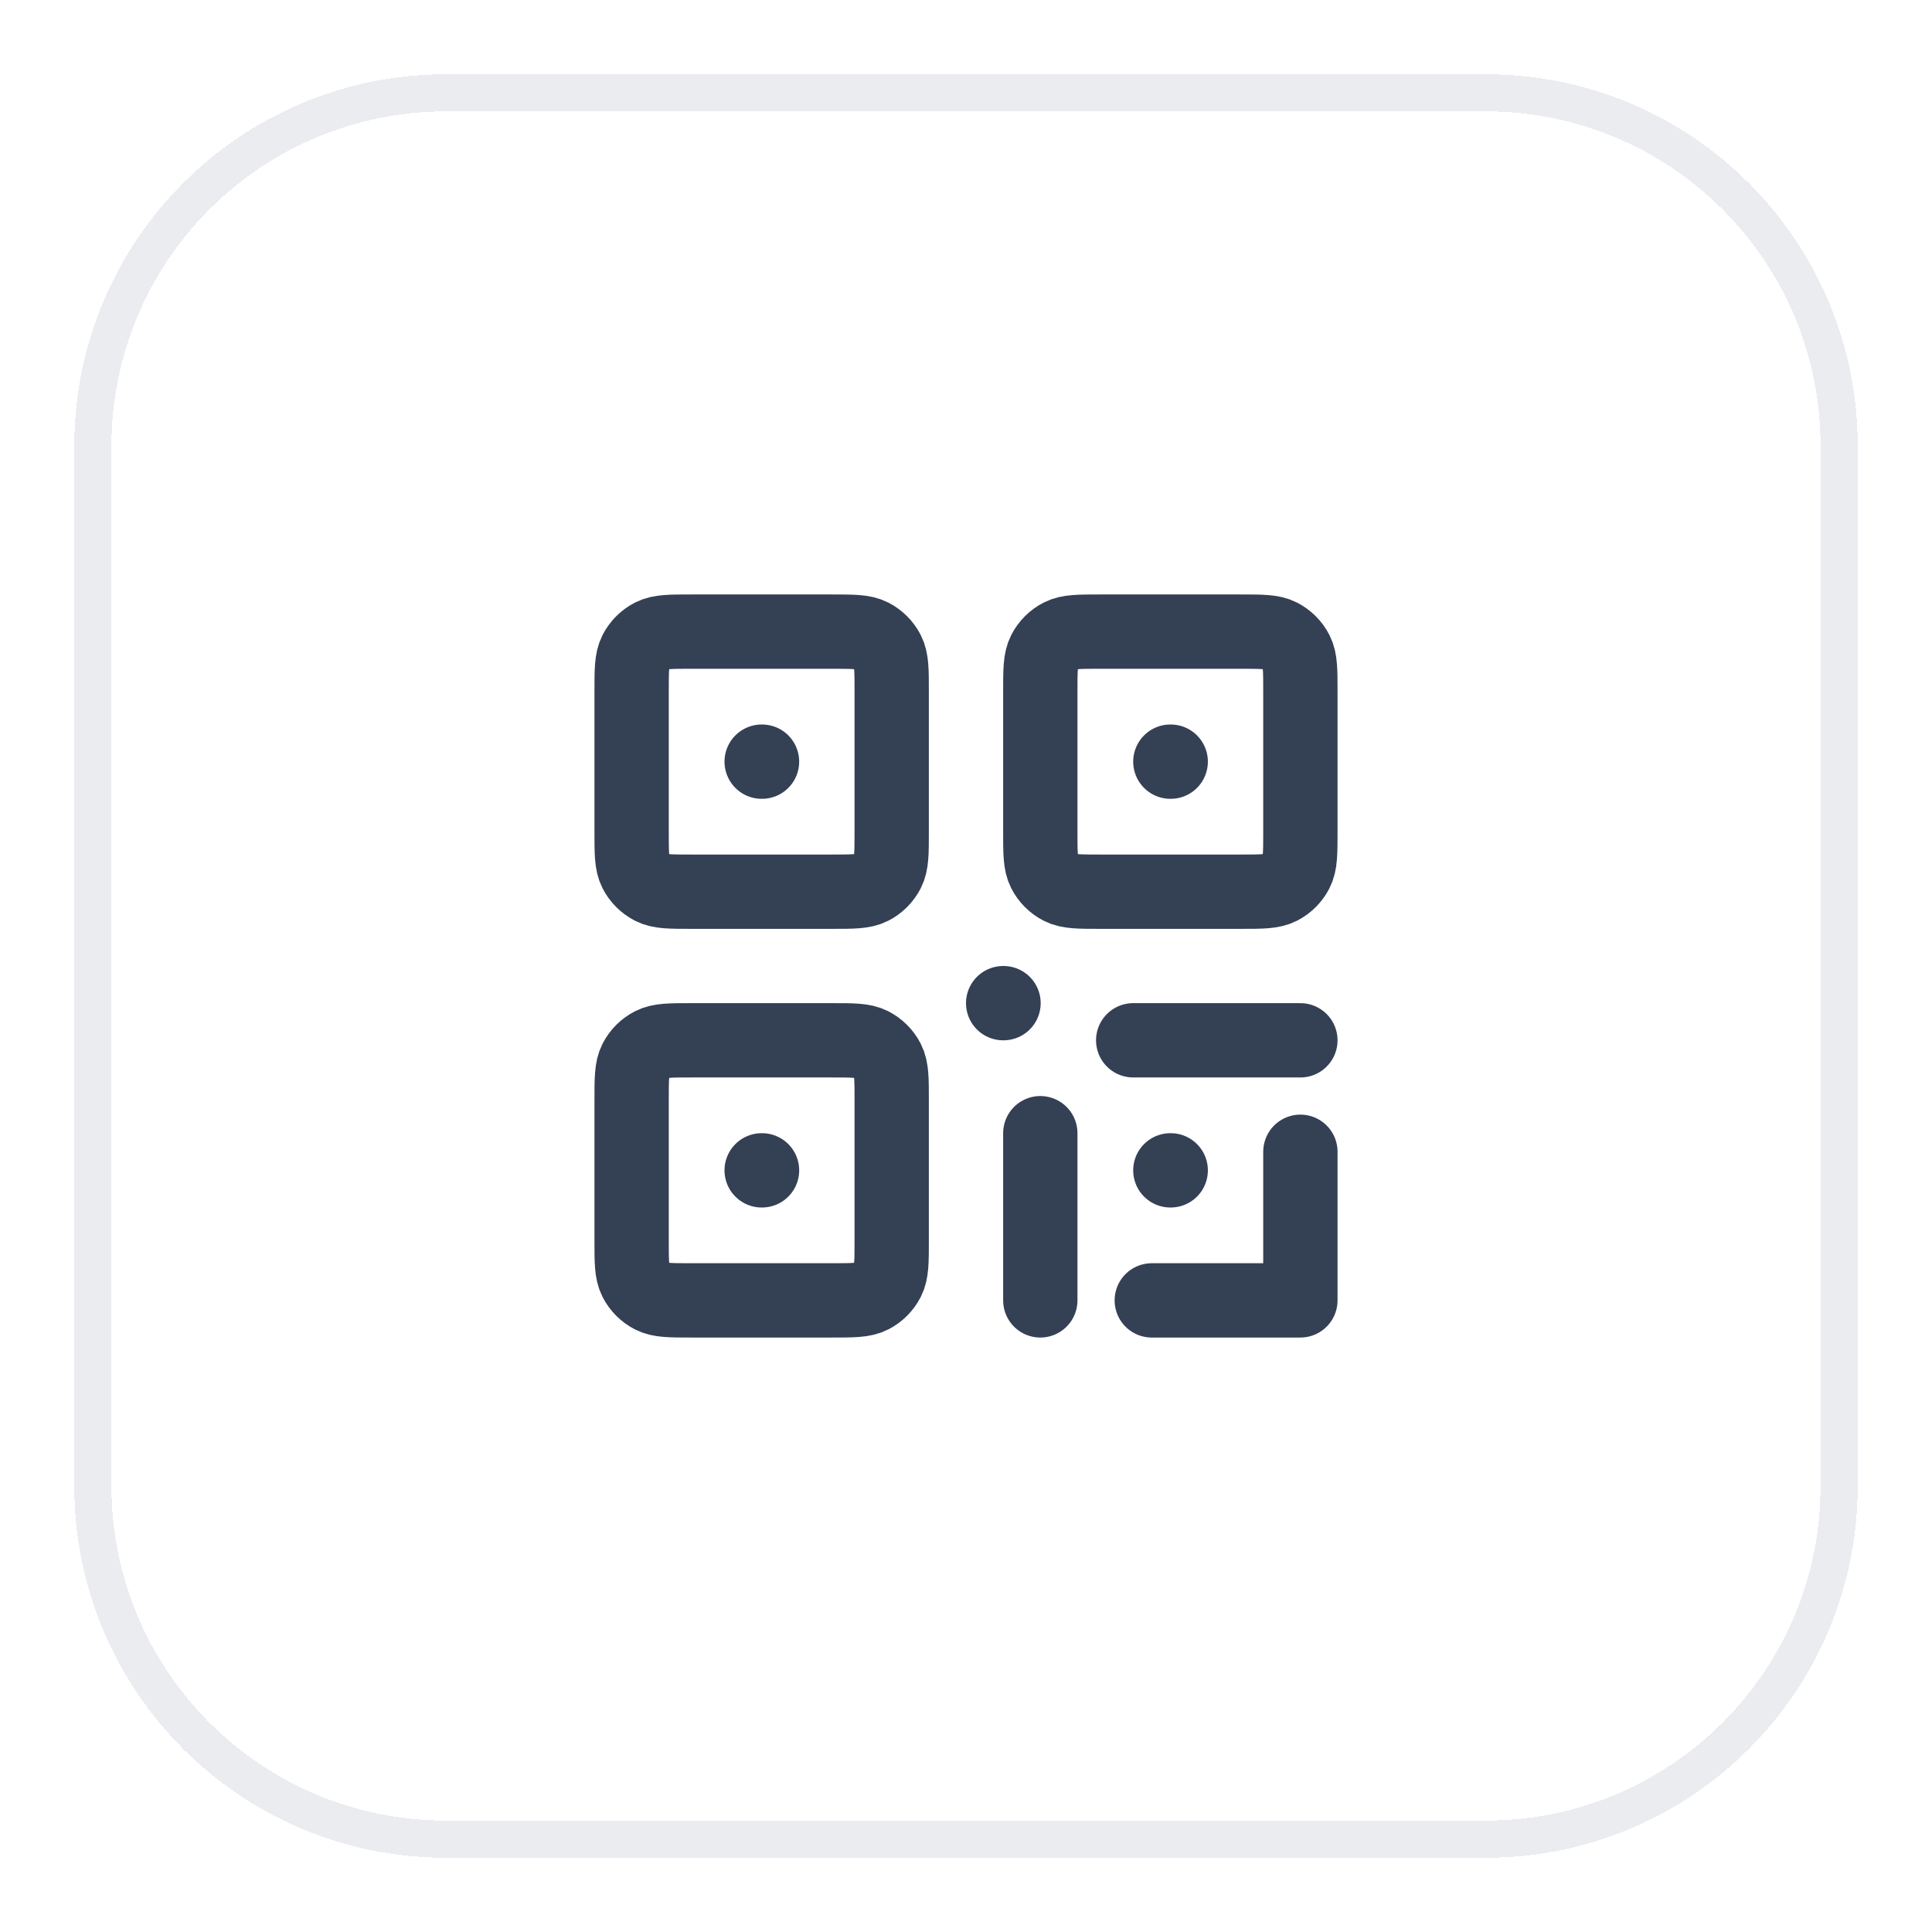
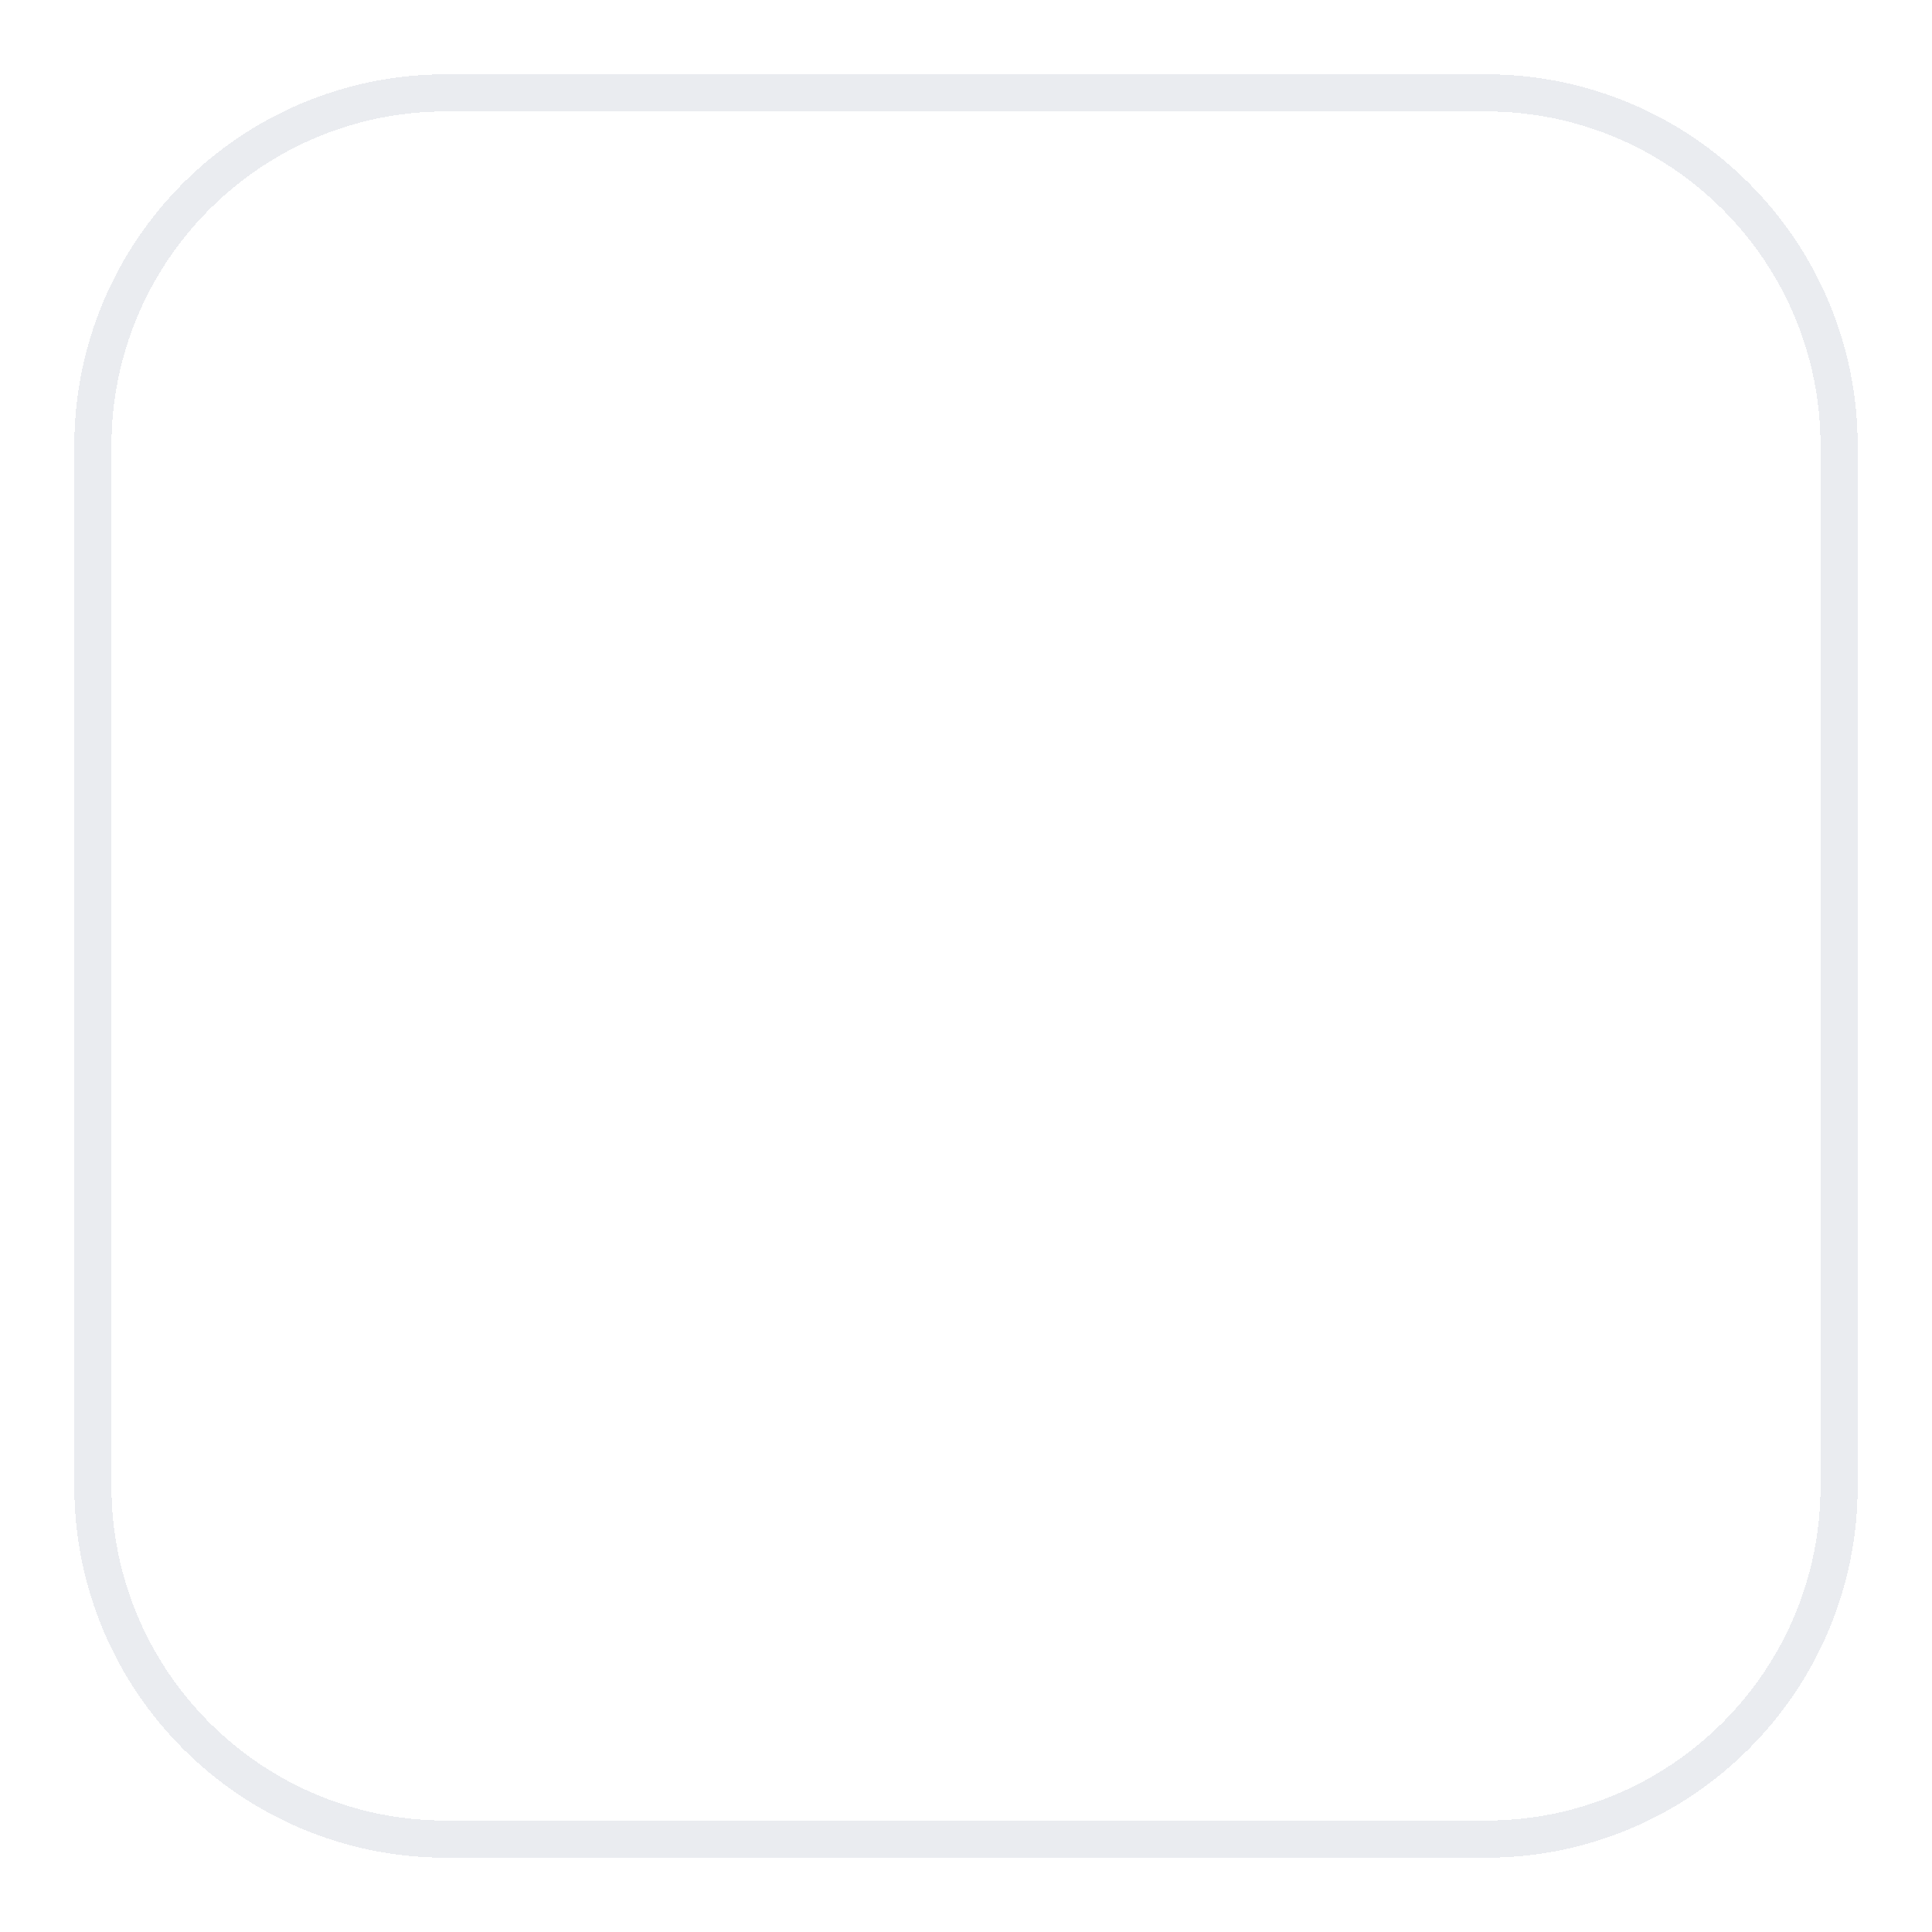
<svg xmlns="http://www.w3.org/2000/svg" width="52" height="52" viewBox="0 0 52 52" fill="none">
  <g filter="url(#filter0_d_17926_49515)">
    <path d="M2.5 11C2.5 5.753 6.753 1.5 12 1.5H40C45.247 1.5 49.5 5.753 49.5 11V39C49.5 44.247 45.247 48.5 40 48.5H12C6.753 48.5 2.5 44.247 2.5 39V11Z" stroke="#EAECF0" shape-rendering="crispEdges" />
-     <path d="M20.5 19.5H20.51M31.5 19.5H31.51M20.5 30.5H20.51M27 26H27.01M31.5 30.5H31.51M31 34H35V30M28 29.5V34M35 27H30.5M29.6 23H33.4C33.96 23 34.24 23 34.454 22.891C34.642 22.795 34.795 22.642 34.891 22.454C35 22.24 35 21.96 35 21.4V17.6C35 17.04 35 16.76 34.891 16.546C34.795 16.358 34.642 16.205 34.454 16.109C34.24 16 33.96 16 33.4 16H29.6C29.04 16 28.76 16 28.546 16.109C28.358 16.205 28.205 16.358 28.109 16.546C28 16.76 28 17.04 28 17.6V21.4C28 21.96 28 22.24 28.109 22.454C28.205 22.642 28.358 22.795 28.546 22.891C28.76 23 29.04 23 29.6 23ZM18.6 23H22.4C22.96 23 23.24 23 23.454 22.891C23.642 22.795 23.795 22.642 23.891 22.454C24 22.24 24 21.96 24 21.4V17.6C24 17.04 24 16.76 23.891 16.546C23.795 16.358 23.642 16.205 23.454 16.109C23.24 16 22.96 16 22.4 16H18.6C18.04 16 17.76 16 17.546 16.109C17.358 16.205 17.205 16.358 17.109 16.546C17 16.76 17 17.04 17 17.6V21.4C17 21.96 17 22.24 17.109 22.454C17.205 22.642 17.358 22.795 17.546 22.891C17.76 23 18.04 23 18.6 23ZM18.6 34H22.4C22.96 34 23.24 34 23.454 33.891C23.642 33.795 23.795 33.642 23.891 33.454C24 33.24 24 32.96 24 32.4V28.6C24 28.04 24 27.76 23.891 27.546C23.795 27.358 23.642 27.205 23.454 27.109C23.24 27 22.96 27 22.4 27H18.6C18.04 27 17.76 27 17.546 27.109C17.358 27.205 17.205 27.358 17.109 27.546C17 27.76 17 28.04 17 28.6V32.4C17 32.96 17 33.24 17.109 33.454C17.205 33.642 17.358 33.795 17.546 33.891C17.76 34 18.04 34 18.6 34Z" stroke="#344054" stroke-width="2" stroke-linecap="round" stroke-linejoin="round" />
  </g>
  <defs>
    <filter id="filter0_d_17926_49515" x="0" y="0" width="52" height="52" filterUnits="userSpaceOnUse" color-interpolation-filters="sRGB">
      <feFlood flood-opacity="0" result="BackgroundImageFix" />
      <feColorMatrix in="SourceAlpha" type="matrix" values="0 0 0 0 0 0 0 0 0 0 0 0 0 0 0 0 0 0 127 0" result="hardAlpha" />
      <feOffset dy="1" />
      <feGaussianBlur stdDeviation="1" />
      <feComposite in2="hardAlpha" operator="out" />
      <feColorMatrix type="matrix" values="0 0 0 0 0.063 0 0 0 0 0.094 0 0 0 0 0.157 0 0 0 0.05 0" />
      <feBlend mode="normal" in2="BackgroundImageFix" result="effect1_dropShadow_17926_49515" />
      <feBlend mode="normal" in="SourceGraphic" in2="effect1_dropShadow_17926_49515" result="shape" />
    </filter>
  </defs>
</svg>